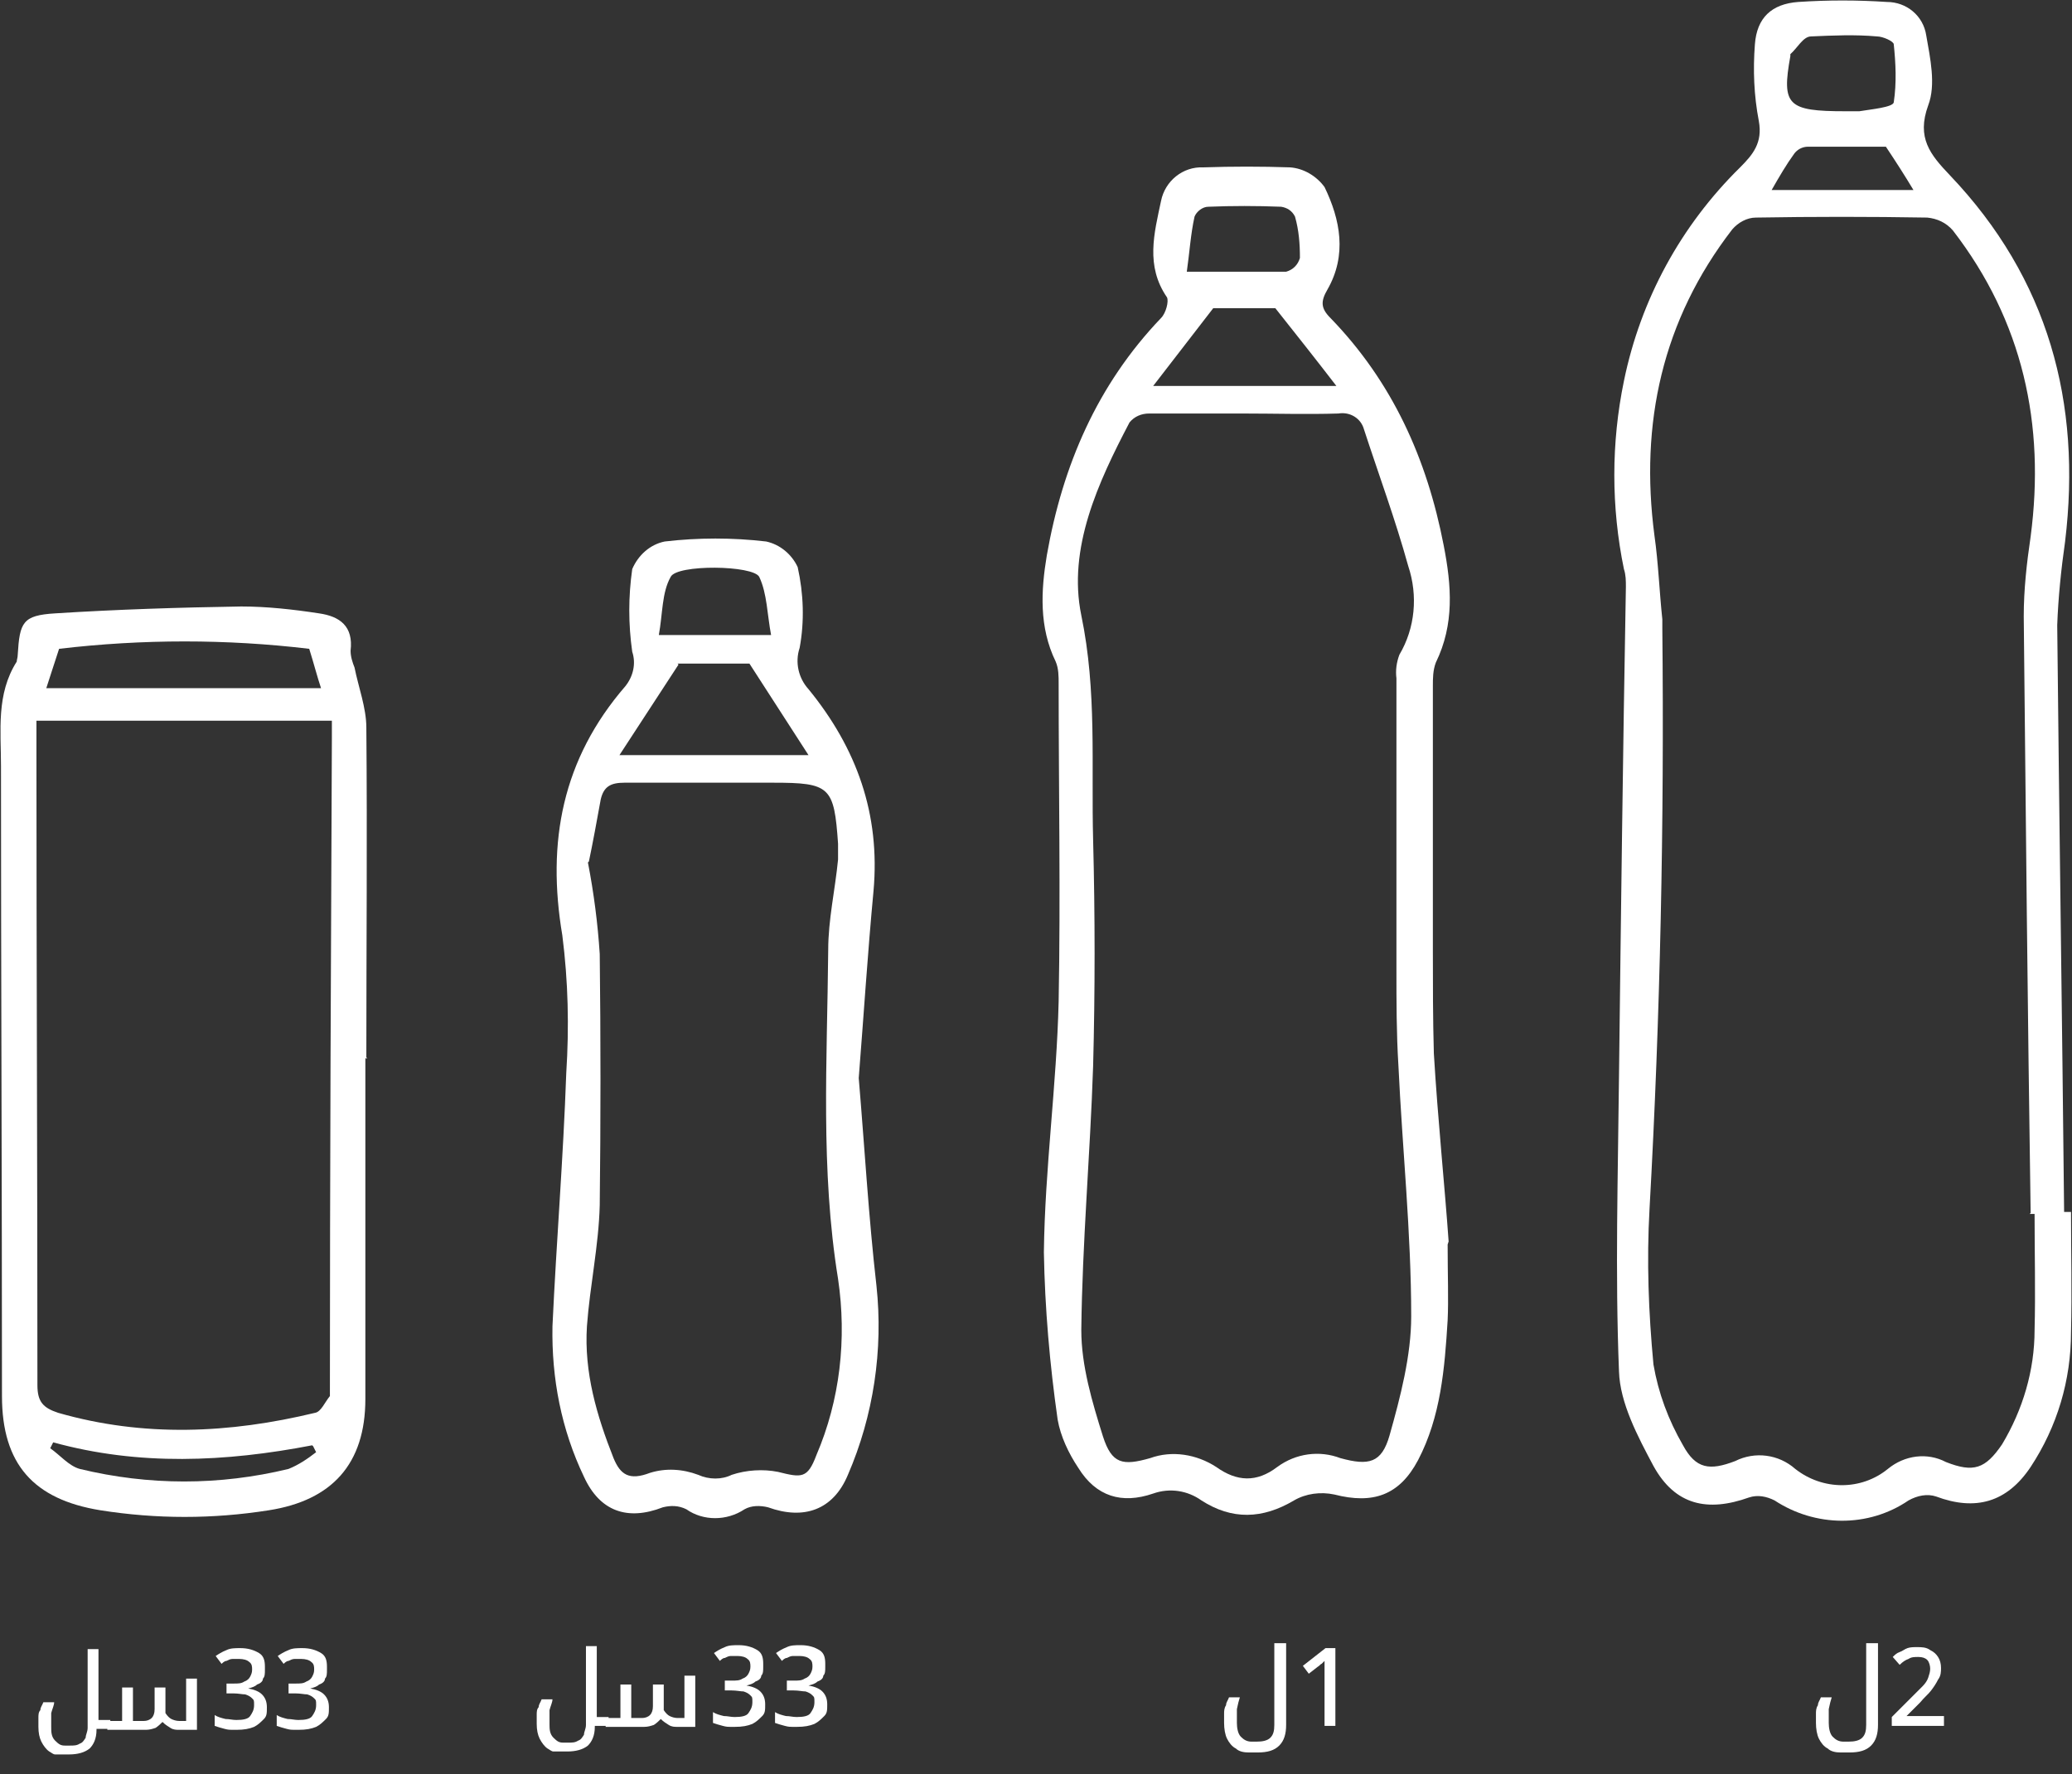
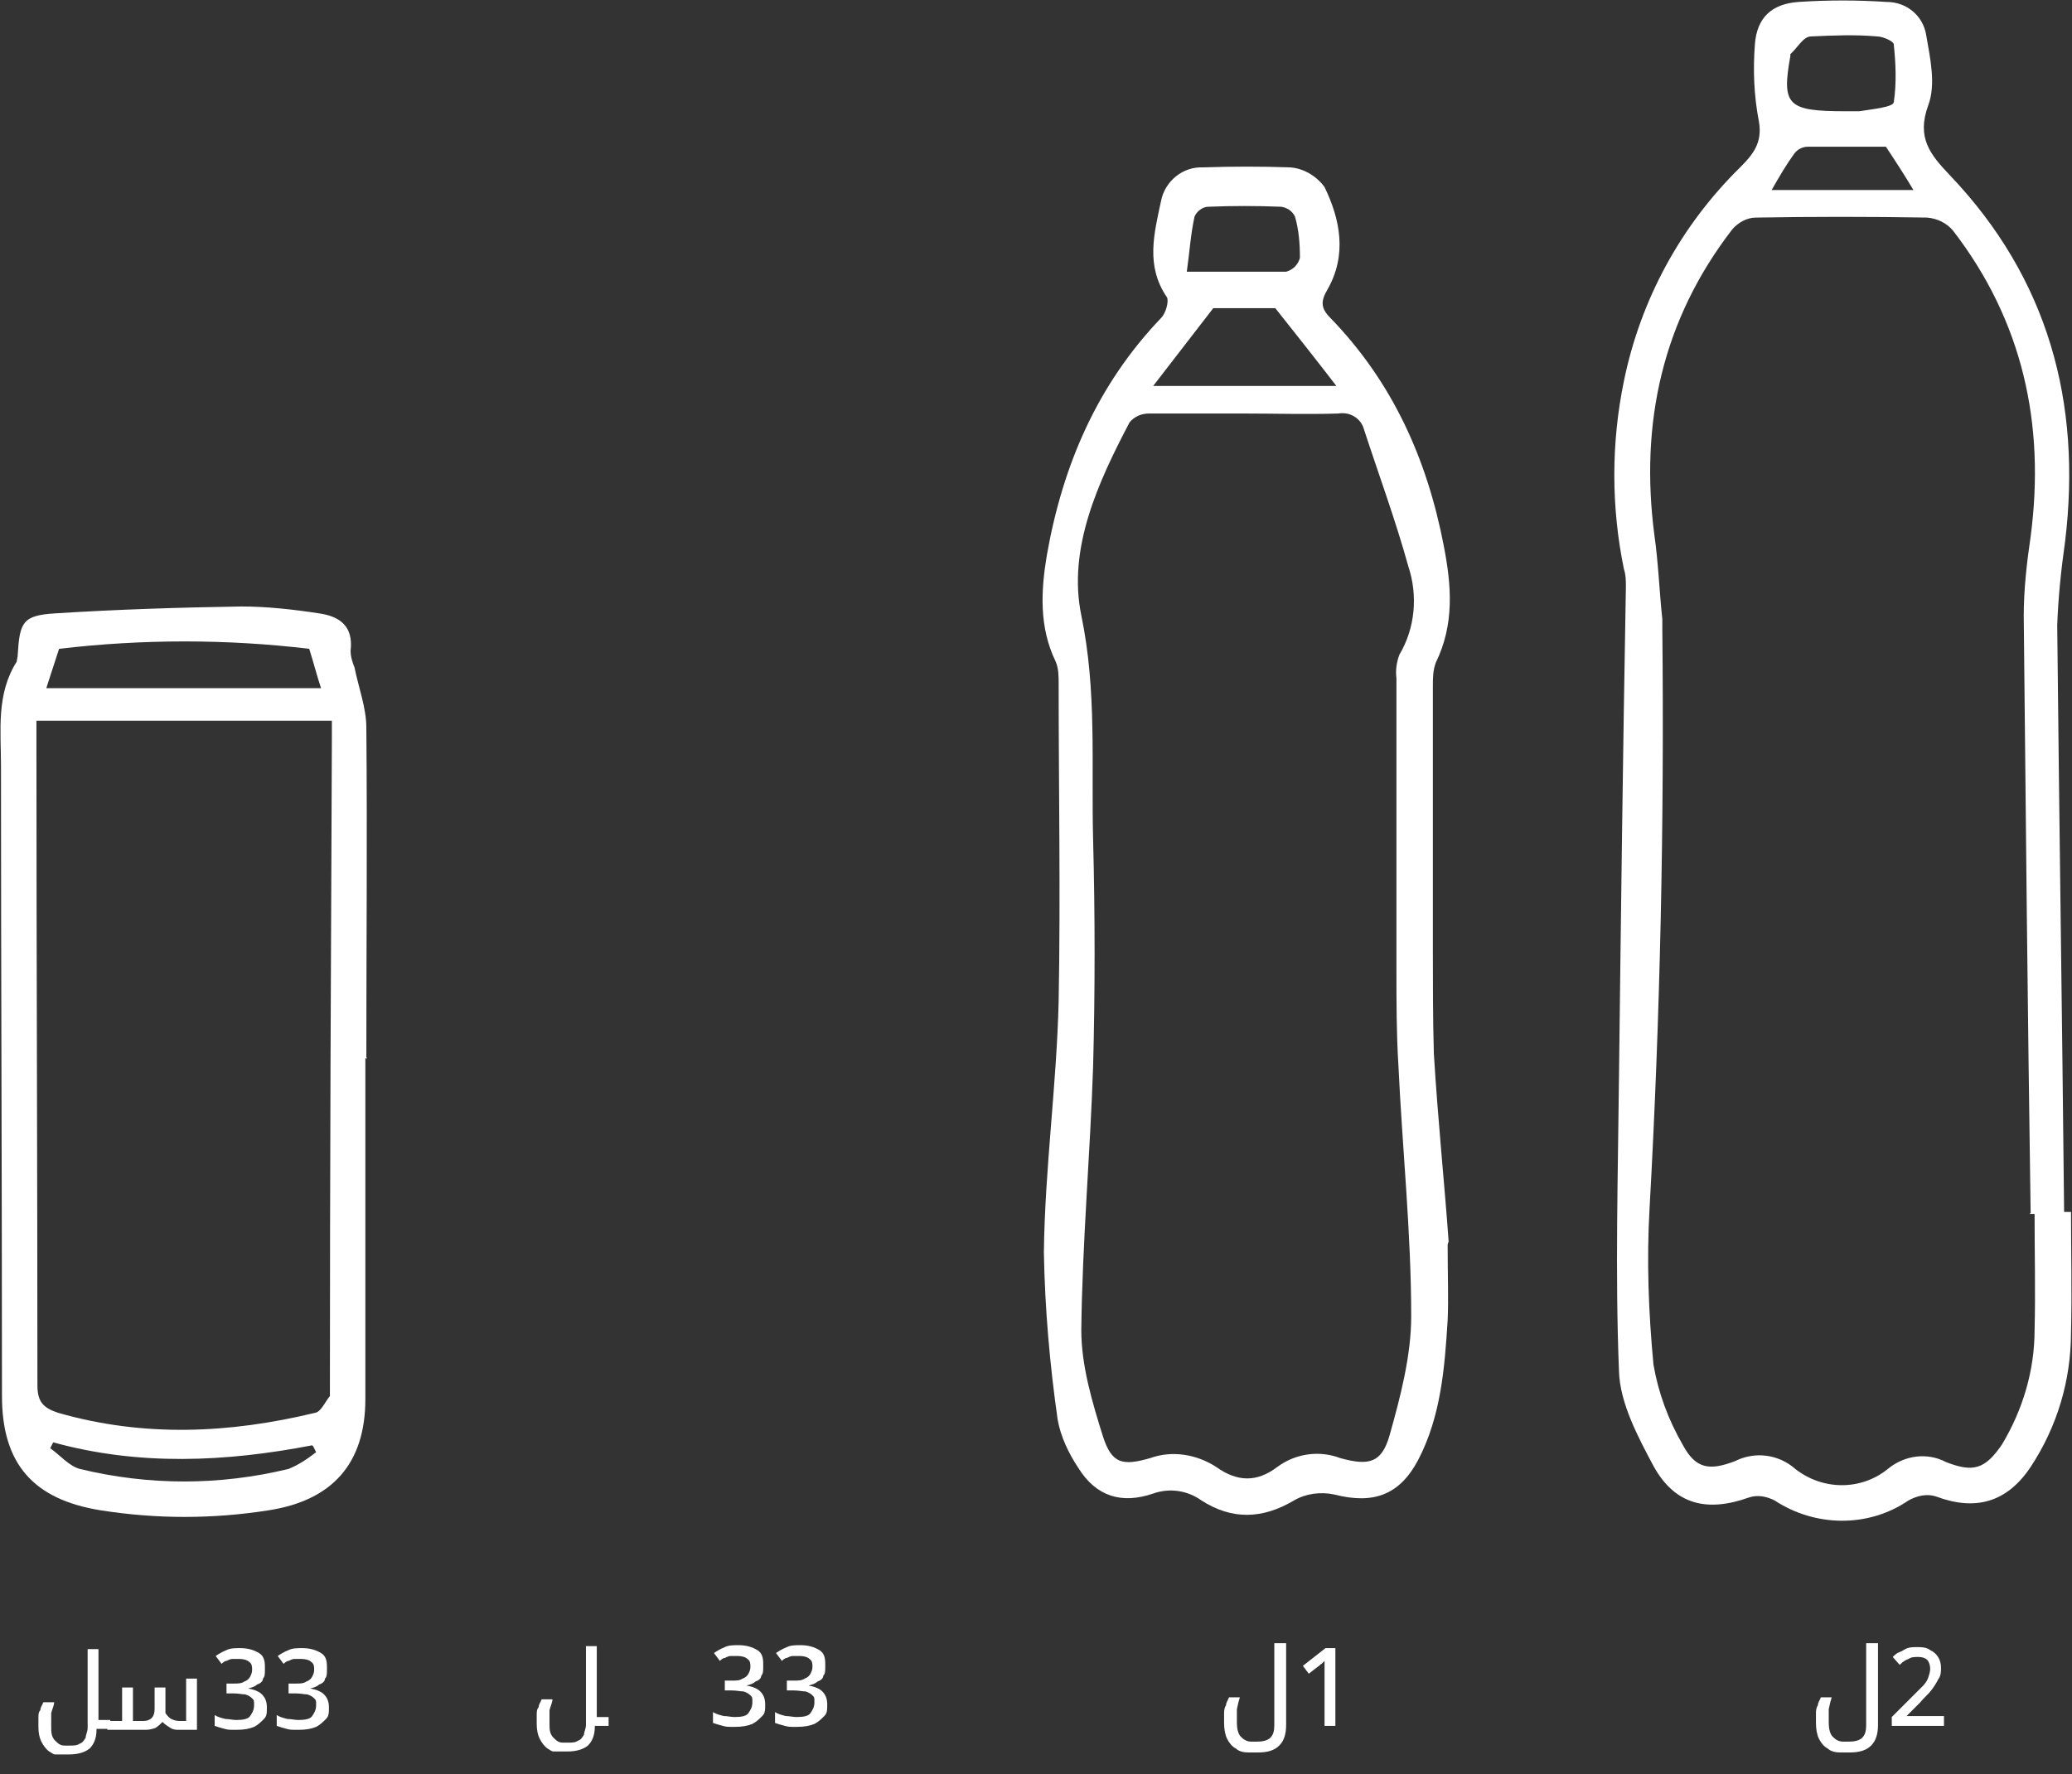
<svg xmlns="http://www.w3.org/2000/svg" id="Calque_1" data-name="Calque 1" version="1.1" viewBox="0 0 210.4 180.2">
  <rect x="0" y="0" width="210.4" height="180.2" fill="#333333" stroke="none" />
  <defs>
    <style>
      .cls-1 {
        fill: #fff;
        stroke-width: 0px;
      }
    </style>
  </defs>
  <g>
    <path class="cls-1" d="M209.8,123.1h.5c0,4.1.1,8.1,0,12.2,0,4.9-1.4,9.6-4.1,13.7-2.4,3.6-5.6,4.5-9.6,3-.9-.3-1.9-.1-2.8.4-4.1,2.8-9.5,2.7-13.6,0-.8-.4-1.7-.6-2.6-.3-4.2,1.5-7.5.8-9.7-3.2-1.6-3-3.4-6.4-3.5-9.6-.4-10-.1-20,0-30,.2-16.6.4-33.1.7-49.7,0-.6,0-1.2-.2-1.8-1.3-6.3-1.3-12.8,0-19.1,1.7-8.3,5.8-15.8,11.8-21.7,1.3-1.3,2.3-2.5,1.9-4.7-.5-2.6-.6-5.2-.4-7.8.2-2.7,1.7-4.1,4.4-4.3,3-.2,6-.2,9,0,2,0,3.7,1.4,4,3.4.4,2.3,1,5,.2,7.1-1.2,3.3.2,5,2.2,7.1,10,10.5,13.4,23.1,11.7,37.2-.4,2.8-.7,5.7-.8,8.5.2,19.9.5,39.8.7,59.6M206.2,123.2c-.3-20.2-.5-40.4-.7-60.6,0-2.7.3-5.4.7-8.1,1.5-11.4-.8-21.9-7.9-31.1-.7-.8-1.6-1.2-2.6-1.3-5.8-.1-11.6-.1-17.4,0-.9,0-1.8.5-2.4,1.2-7.1,9.2-9.4,19.7-7.9,31.1.4,2.8.5,5.7.8,8.5,0,.3,0,.6,0,.9.2,19.7-.2,39.3-1.3,59-.3,5.3-.1,10.5.4,15.8.5,2.9,1.5,5.6,3,8.2,1.3,2.4,2.7,2.6,5.3,1.6,2-1,4.4-.7,6.1.8,2.8,2.2,6.7,2.2,9.4,0,1.7-1.4,4-1.7,5.9-.7,2.8,1.1,4,.7,5.7-1.8,2.1-3.5,3.3-7.5,3.3-11.6.1-3.9,0-7.8,0-11.8h-.5M187.2,11.3c.5,0,1.1,0,1.6,0,1.2-.2,3.4-.4,3.5-.9.3-2,.2-4,0-5.9,0-.3-1.1-.8-1.7-.8-2.2-.2-4.5-.1-6.7,0-.8,0-1.4,1.2-2.1,1.8,0,0,0,.1,0,.2-.9,5-.3,5.6,5.6,5.6M191.5,14.9c-2.5,0-5.2,0-7.9,0-.6,0-1.1.3-1.4.7-.8,1.1-1.5,2.3-2.3,3.7h14.4c-.9-1.5-1.8-2.9-2.8-4.4" />
    <path class="cls-1" d="M147,126.4c0,3.2.1,5.5,0,7.7-.3,4.9-.7,9.8-3,14.2-1.9,3.6-4.6,4.5-8.5,3.5-1.4-.3-2.9-.1-4.1.6-3.2,1.9-6.3,2-9.4,0-1.4-1-3.2-1.3-4.9-.7-3.2,1.1-5.8.3-7.6-2.6-1-1.5-1.8-3.2-2.1-4.9-.8-5.6-1.3-11.3-1.4-17,.1-8.5,1.3-17,1.5-25.5.2-10.8,0-21.5,0-32.3,0-.7,0-1.5-.3-2.2-1.7-3.5-1.5-7.2-.9-10.8,1.6-9.1,5.1-17.3,11.6-24.1.5-.5.8-1.7.6-2.1-2.2-3.2-1.3-6.5-.6-9.8.4-2,2.2-3.5,4.3-3.4,2.9-.1,5.9-.1,8.8,0,1.4.1,2.7.9,3.5,2,1.6,3.3,2.3,6.9.3,10.4-.7,1.2-.7,1.9.3,2.9,6.3,6.5,9.8,14.3,11.5,23.1.8,4.1,1.1,8-.8,11.9-.3.8-.3,1.6-.3,2.4,0,8.9,0,17.8,0,26.7,0,3.5,0,7.1.1,10.6.4,6.7,1.1,13.4,1.5,19.1M126.2,42c-3.2,0-6.3,0-9.5,0-.8,0-1.5.3-2,.9-3.2,6.1-6.3,12.8-4.9,19.6,1.6,7.7,1,15.2,1.2,22.8.2,7.7.2,15.4,0,23-.3,9-1.1,17.9-1.2,26.8,0,3.6,1.1,7.3,2.2,10.8.9,2.8,2,3,4.8,2.2,2.2-.8,4.7-.4,6.7.9,2.1,1.5,4.1,1.6,6.2,0,1.9-1.4,4.3-1.7,6.4-.9,2.9.8,4.2.5,5-2.3,1.1-3.9,2.2-8.1,2.2-12.1,0-8.5-.9-17-1.3-25.5-.2-3.2-.2-6.5-.2-9.7,0-9.9,0-19.8,0-29.6-.1-.8,0-1.6.3-2.4,1.6-2.7,1.9-6,.9-9-1.3-4.7-3-9.3-4.5-13.9-.3-1.1-1.4-1.8-2.6-1.6-3.2.1-6.5,0-9.7,0M123.2,31.3l-6.1,7.9h18.6c-2-2.6-3.9-5-6.2-7.9h-6.2M120.5,27.6c3.7,0,6.9,0,10.1,0,.7-.2,1.2-.7,1.4-1.4,0-1.4-.1-2.8-.5-4.2-.3-.6-.8-.9-1.4-1-2.5-.1-5-.1-7.4,0-.6,0-1.2.5-1.4,1-.4,1.8-.5,3.6-.8,5.7" />
    <path class="cls-1" d="M37.3,107.5h-.2s0,17.9,0,17.9c0,5.6,0,11.2,0,16.7,0,6.6-3.4,10.3-9.8,11.3-5.7.9-11.4.9-17.1,0-6.8-1.1-10-4.7-10-11.6,0-21.3-.1-42.7-.1-64,0-3.6-.5-7.3,1.6-10.6,0-.2.1-.4.1-.7.2-3.3.5-4,3.8-4.2,6.3-.4,12.6-.6,18.9-.7,2.6,0,5.3.3,7.9.7,2.1.3,3.5,1.3,3.2,3.8,0,.6.2,1.2.4,1.7.4,2,1.2,4.1,1.2,6.1.1,11.2,0,22.3,0,33.5M3.7,73.1v2.8c0,21.6.1,43.2.1,64.8,0,1.7.6,2.3,2.1,2.8,8.7,2.5,17.4,2.1,26.1,0,.6-.1,1-1.1,1.5-1.7,0,0,0-.3,0-.4,0-22.1.1-44.3.2-66.4,0-.4,0-.9,0-1.8H3.7ZM32.6,69.9c-.4-1.2-.7-2.4-1.2-4-8.4-1-16.9-1-25.4,0-.5,1.5-.9,2.8-1.3,4h27.9M31.7,146.8c-8.8,1.7-17.6,2.1-26.3-.3l-.3.6c1,.7,1.9,1.8,3,2.1,7,1.7,14.2,1.7,21.2,0,1-.4,1.9-1,2.8-1.7l-.3-.6" />
-     <path class="cls-1" d="M87.2,109.5c.6,7.1,1,14.1,1.8,21.1.7,6.5-.3,13.2-2.9,19.2-1.5,3.6-4.5,4.6-8.1,3.3-.8-.2-1.7-.2-2.4.2-1.8,1.2-4.2,1.2-5.9,0-.8-.4-1.6-.4-2.4-.2-3.6,1.4-6.4.4-8-3.1-2.3-4.8-3.3-10-3.2-15.3.4-8.6,1.1-17.1,1.4-25.7.3-4.7.2-9.3-.4-14-1.6-9.5,0-17.9,6.4-25.3.8-1,1.1-2.3.7-3.5-.4-2.8-.4-5.6,0-8.4.6-1.4,1.8-2.5,3.3-2.8,3.4-.4,6.9-.4,10.3,0,1.4.3,2.6,1.3,3.2,2.6.6,2.7.7,5.5.2,8.2-.5,1.5-.1,3.1.9,4.2,4.9,6,7.3,12.7,6.6,20.5-.6,6.4-1,12.7-1.5,19M59.7,87.6c.6,3.1,1,6.2,1.2,9.3.1,8.5.1,17,0,25.5-.1,4.1-1,8.2-1.3,12.3-.3,4.7,1,9.1,2.7,13.4.7,1.7,1.6,2.3,3.7,1.5,1.6-.5,3.3-.4,4.9.2,1.1.5,2.4.5,3.4,0,1.5-.5,3.2-.6,4.7-.3,2.4.6,3,.7,3.9-1.7,2.4-5.6,3.1-11.8,2.2-17.9-1.8-11.1-1.1-22.2-1-33.4,0-3.1.7-6.1,1-9.2,0-.5,0-1.1,0-1.6-.4-5.8-.8-6.2-6.6-6.2s-10.1,0-15.1,0c-1.4,0-2.1.4-2.4,1.7-.4,2.2-.8,4.4-1.2,6.3M68.9,67.5l-6,9.2h19.2s-6-9.3-6-9.3h-7.3M78.3,64.5c-.4-2.1-.4-4.2-1.2-5.9-.6-1.2-8.4-1.3-9,0-.9,1.6-.8,3.7-1.2,5.9h11.5" />
  </g>
  <g>
    <g>
      <path class="cls-1" d="M186.9,178c-.5,0-1-.1-1.3-.4-.4-.2-.7-.6-.9-1-.2-.4-.3-1-.3-1.6v-.9c0-.3,0-.6.2-.9,0-.3.2-.5.3-.8h1.1c-.1.3-.2.7-.3,1.2v1.4c0,.5.1,1.1.4,1.4.3.3.6.5,1.1.5h.5c.6,0,1.1-.1,1.4-.4.3-.3.4-.7.4-1.3v-8.3h1.2v8.3c0,.9-.2,1.6-.7,2.1s-1.2.7-2.2.7h-.9Z" />
      <path class="cls-1" d="M197.4,175.3h-5.3v-.9l2.1-2.1c.4-.4.7-.7,1-1s.5-.6.6-.9c.1-.3.2-.6.2-.9s-.1-.7-.3-.9c-.2-.2-.5-.3-.9-.3s-.7,0-1,.2c-.3.1-.6.3-.9.6l-.7-.8c.2-.2.4-.4.7-.5s.5-.3.8-.4.6-.1,1-.1.9,0,1.3.3c.4.2.6.4.8.7.2.3.3.7.3,1.1s0,.8-.3,1.2c-.2.4-.4.7-.7,1.1s-.7.7-1.1,1.2l-1.4,1.4h3.8v1.1h0Z" />
    </g>
    <g>
      <path class="cls-1" d="M126.8,178c-.5,0-1-.1-1.3-.4-.4-.2-.7-.6-.9-1s-.3-1-.3-1.6v-.9c0-.3,0-.6.2-.9,0-.3.2-.5.3-.8h1.1c-.1.3-.2.7-.3,1.2v1.4c0,.5.1,1.1.4,1.4s.6.5,1.1.5h.5c.6,0,1.1-.1,1.4-.4s.4-.7.4-1.3v-8.3h1.2v8.3c0,.9-.2,1.6-.7,2.1s-1.2.7-2.2.7h-.9Z" />
      <path class="cls-1" d="M135.7,175.3h-1.2v-6.6l-.3.3c-.1,0-.2.2-.4.3l-.9.7-.6-.8,2.3-1.8h1v7.9h0Z" />
    </g>
    <g>
      <g>
        <path class="cls-1" d="M77.5,169.3c0,.4,0,.7-.2.9,0,.3-.3.5-.6.6-.2.2-.5.3-.9.4h0c.6.1,1.1.3,1.4.6s.5.7.5,1.3,0,.9-.3,1.2-.6.6-1,.8c-.5.2-1,.3-1.8.3s-.8,0-1.2-.1-.7-.2-1-.3v-1.1c.3.2.7.3,1.1.4.4,0,.7.1,1.1.1.7,0,1.2-.1,1.4-.4s.4-.6.4-1.1,0-.5-.2-.7-.4-.3-.7-.4c-.3,0-.7-.1-1.2-.1h-.7v-1h.7c.5,0,.8,0,1.1-.2.3-.1.5-.3.6-.5s.2-.4.2-.7,0-.6-.3-.8c-.2-.2-.6-.3-1-.3h-.7c-.2,0-.4.1-.6.2-.2,0-.4.2-.5.3l-.6-.8c.3-.2.6-.4,1.1-.6.4-.2.9-.2,1.4-.2.8,0,1.4.2,1.9.5s.6.8.6,1.4v.3h0Z" />
        <path class="cls-1" d="M83.8,169.3c0,.4,0,.7-.2.9,0,.3-.3.5-.6.6-.2.2-.5.3-.9.4h0c.6.1,1.1.3,1.4.6s.5.7.5,1.3,0,.9-.3,1.2-.6.6-1,.8c-.5.2-1,.3-1.8.3s-.8,0-1.2-.1-.7-.2-1-.3v-1.1c.3.2.7.3,1.1.4.4,0,.7.1,1.1.1.7,0,1.2-.1,1.4-.4s.4-.6.4-1.1,0-.5-.2-.7-.4-.3-.7-.4c-.3,0-.7-.1-1.2-.1h-.7v-1h.7c.5,0,.8,0,1.1-.2.3-.1.5-.3.6-.5s.2-.4.2-.7,0-.6-.3-.8c-.2-.2-.6-.3-1-.3h-.7c-.2,0-.4.1-.6.2-.2,0-.4.2-.5.3l-.6-.8c.3-.2.6-.4,1.1-.6.4-.2.9-.2,1.4-.2.8,0,1.4.2,1.9.5s.6.8.6,1.4v.3h0Z" />
      </g>
      <g>
        <path class="cls-1" d="M60.4,175.4c0,.9-.3,1.5-.7,1.9-.5.4-1.2.6-2.1.6h-1.4c-.2,0-.4-.2-.6-.3-.3-.2-.6-.6-.8-1s-.3-.9-.3-1.5v-.9c0-.3,0-.6.2-.8,0-.3.2-.5.3-.8h1.1c0,.3-.2.7-.3,1.1v1.4c0,.5,0,1,.4,1.4s.6.5,1,.5h.5c.4,0,.7,0,1-.2.3-.1.4-.3.6-.6,0-.3.2-.6.2-1v-8h1.1v7.2h1.2v.9h-1.4,0Z" />
-         <path class="cls-1" d="M68.8,175.4c-.3,0-.6,0-.9-.2s-.5-.3-.8-.6c-.2.2-.4.4-.7.6-.3.1-.6.2-1,.2h-3.9v-.9h1.5v-3.4h1.1v3.4h1.1c.3,0,.6-.1.8-.3.2-.2.3-.5.3-.9v-2.2h1.1v2.6c.2.3.4.5.6.6s.5.2.8.2h.7v-4.3h1.1v5.2h-1.8,0Z" />
      </g>
    </g>
    <g>
      <g>
        <path class="cls-1" d="M26.9,169.6c0,.4,0,.7-.2.9,0,.3-.3.5-.6.6-.2.2-.5.3-.9.4h0c.6.1,1.1.3,1.4.6s.5.7.5,1.3,0,.9-.3,1.2-.6.6-1,.8c-.5.2-1,.3-1.8.3s-.8,0-1.2-.1-.7-.2-1-.3v-1.1c.3.2.7.3,1.1.4.4,0,.7.1,1.1.1.7,0,1.2-.1,1.4-.4s.4-.6.4-1.1,0-.5-.2-.7-.4-.3-.7-.4c-.3,0-.7-.1-1.2-.1h-.7v-1h.7c.5,0,.8,0,1.1-.2.3-.1.5-.3.6-.5s.2-.4.2-.7,0-.6-.3-.8c-.2-.2-.6-.3-1-.3h-.7c-.2,0-.4.1-.6.2-.2,0-.4.2-.5.3l-.6-.8c.3-.2.6-.4,1.1-.6.4-.2.9-.2,1.4-.2.8,0,1.4.2,1.9.5s.6.8.6,1.4v.3h0Z" />
        <path class="cls-1" d="M33.2,169.6c0,.4,0,.7-.2.9,0,.3-.3.5-.6.6-.2.2-.5.3-.9.4h0c.6.1,1.1.3,1.4.6s.5.7.5,1.3,0,.9-.3,1.2-.6.6-1,.8c-.5.2-1,.3-1.8.3s-.8,0-1.2-.1-.7-.2-1-.3v-1.1c.3.2.7.3,1.1.4.4,0,.7.1,1.1.1.7,0,1.2-.1,1.4-.4s.4-.6.4-1.1,0-.5-.2-.7-.4-.3-.7-.4c-.3,0-.7-.1-1.2-.1h-.7v-1h.7c.5,0,.8,0,1.1-.2.3-.1.5-.3.6-.5s.2-.4.2-.7,0-.6-.3-.8c-.2-.2-.6-.3-1-.3h-.7c-.2,0-.4.1-.6.2-.2,0-.4.2-.5.3l-.6-.8c.3-.2.6-.4,1.1-.6.4-.2.9-.2,1.4-.2.8,0,1.4.2,1.9.5s.6.8.6,1.4v.3h0Z" />
      </g>
      <g>
        <path class="cls-1" d="M9.8,175.7c0,.9-.3,1.5-.7,1.9-.5.4-1.2.6-2.1.6h-1.4c-.2,0-.4-.2-.6-.3-.3-.2-.6-.6-.8-1s-.3-.9-.3-1.5v-.9c0-.3,0-.6.2-.8,0-.3.2-.5.3-.8h1.1c0,.3-.2.7-.3,1.1v1.4c0,.5,0,1,.4,1.4.4.4.6.5,1,.5h.5c.4,0,.7,0,1-.2.3-.1.4-.3.6-.6,0-.3.2-.6.2-1v-8h1.1v7.2h1.2v.9h-1.4Z" />
        <path class="cls-1" d="M18.2,175.7c-.3,0-.6,0-.9-.2s-.5-.3-.8-.6c-.2.2-.4.4-.7.6-.3.1-.6.2-1,.2h-3.9v-.9h1.5v-3.4h1.1v3.4h1.1c.3,0,.6-.1.8-.3.2-.2.3-.5.3-.9v-2.2h1.1v2.6c.2.3.4.5.6.6s.5.2.8.2h.7v-4.3h1.1v5.2h-1.8Z" />
      </g>
    </g>
  </g>
</svg>